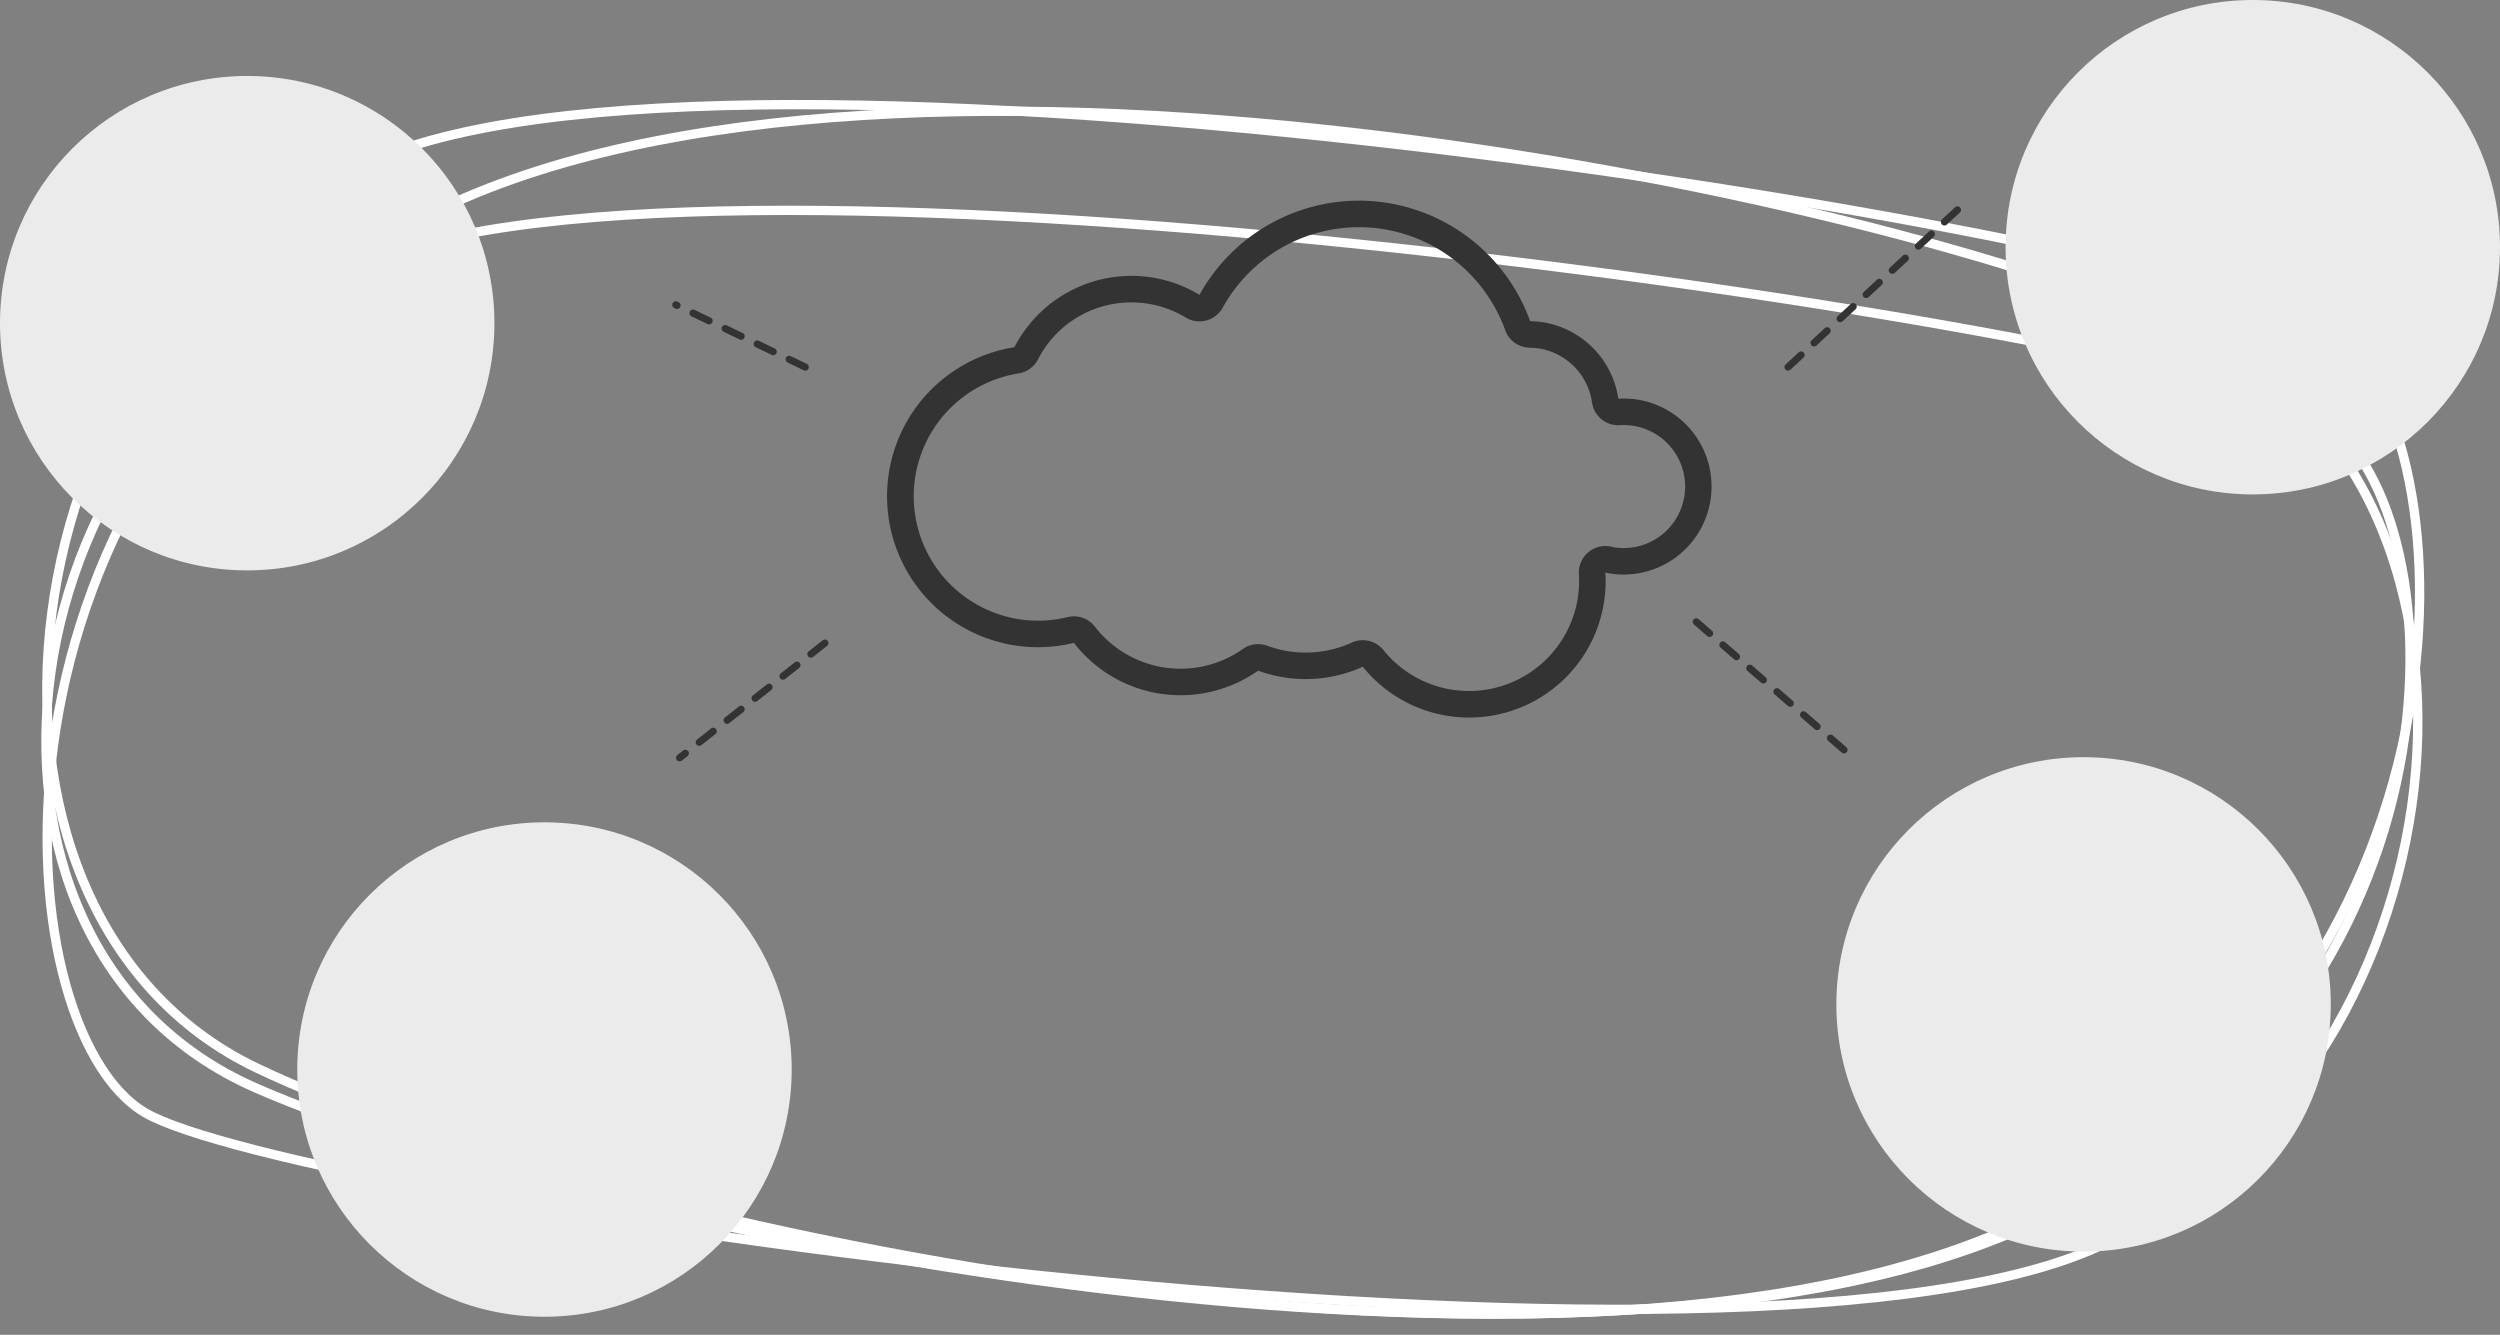
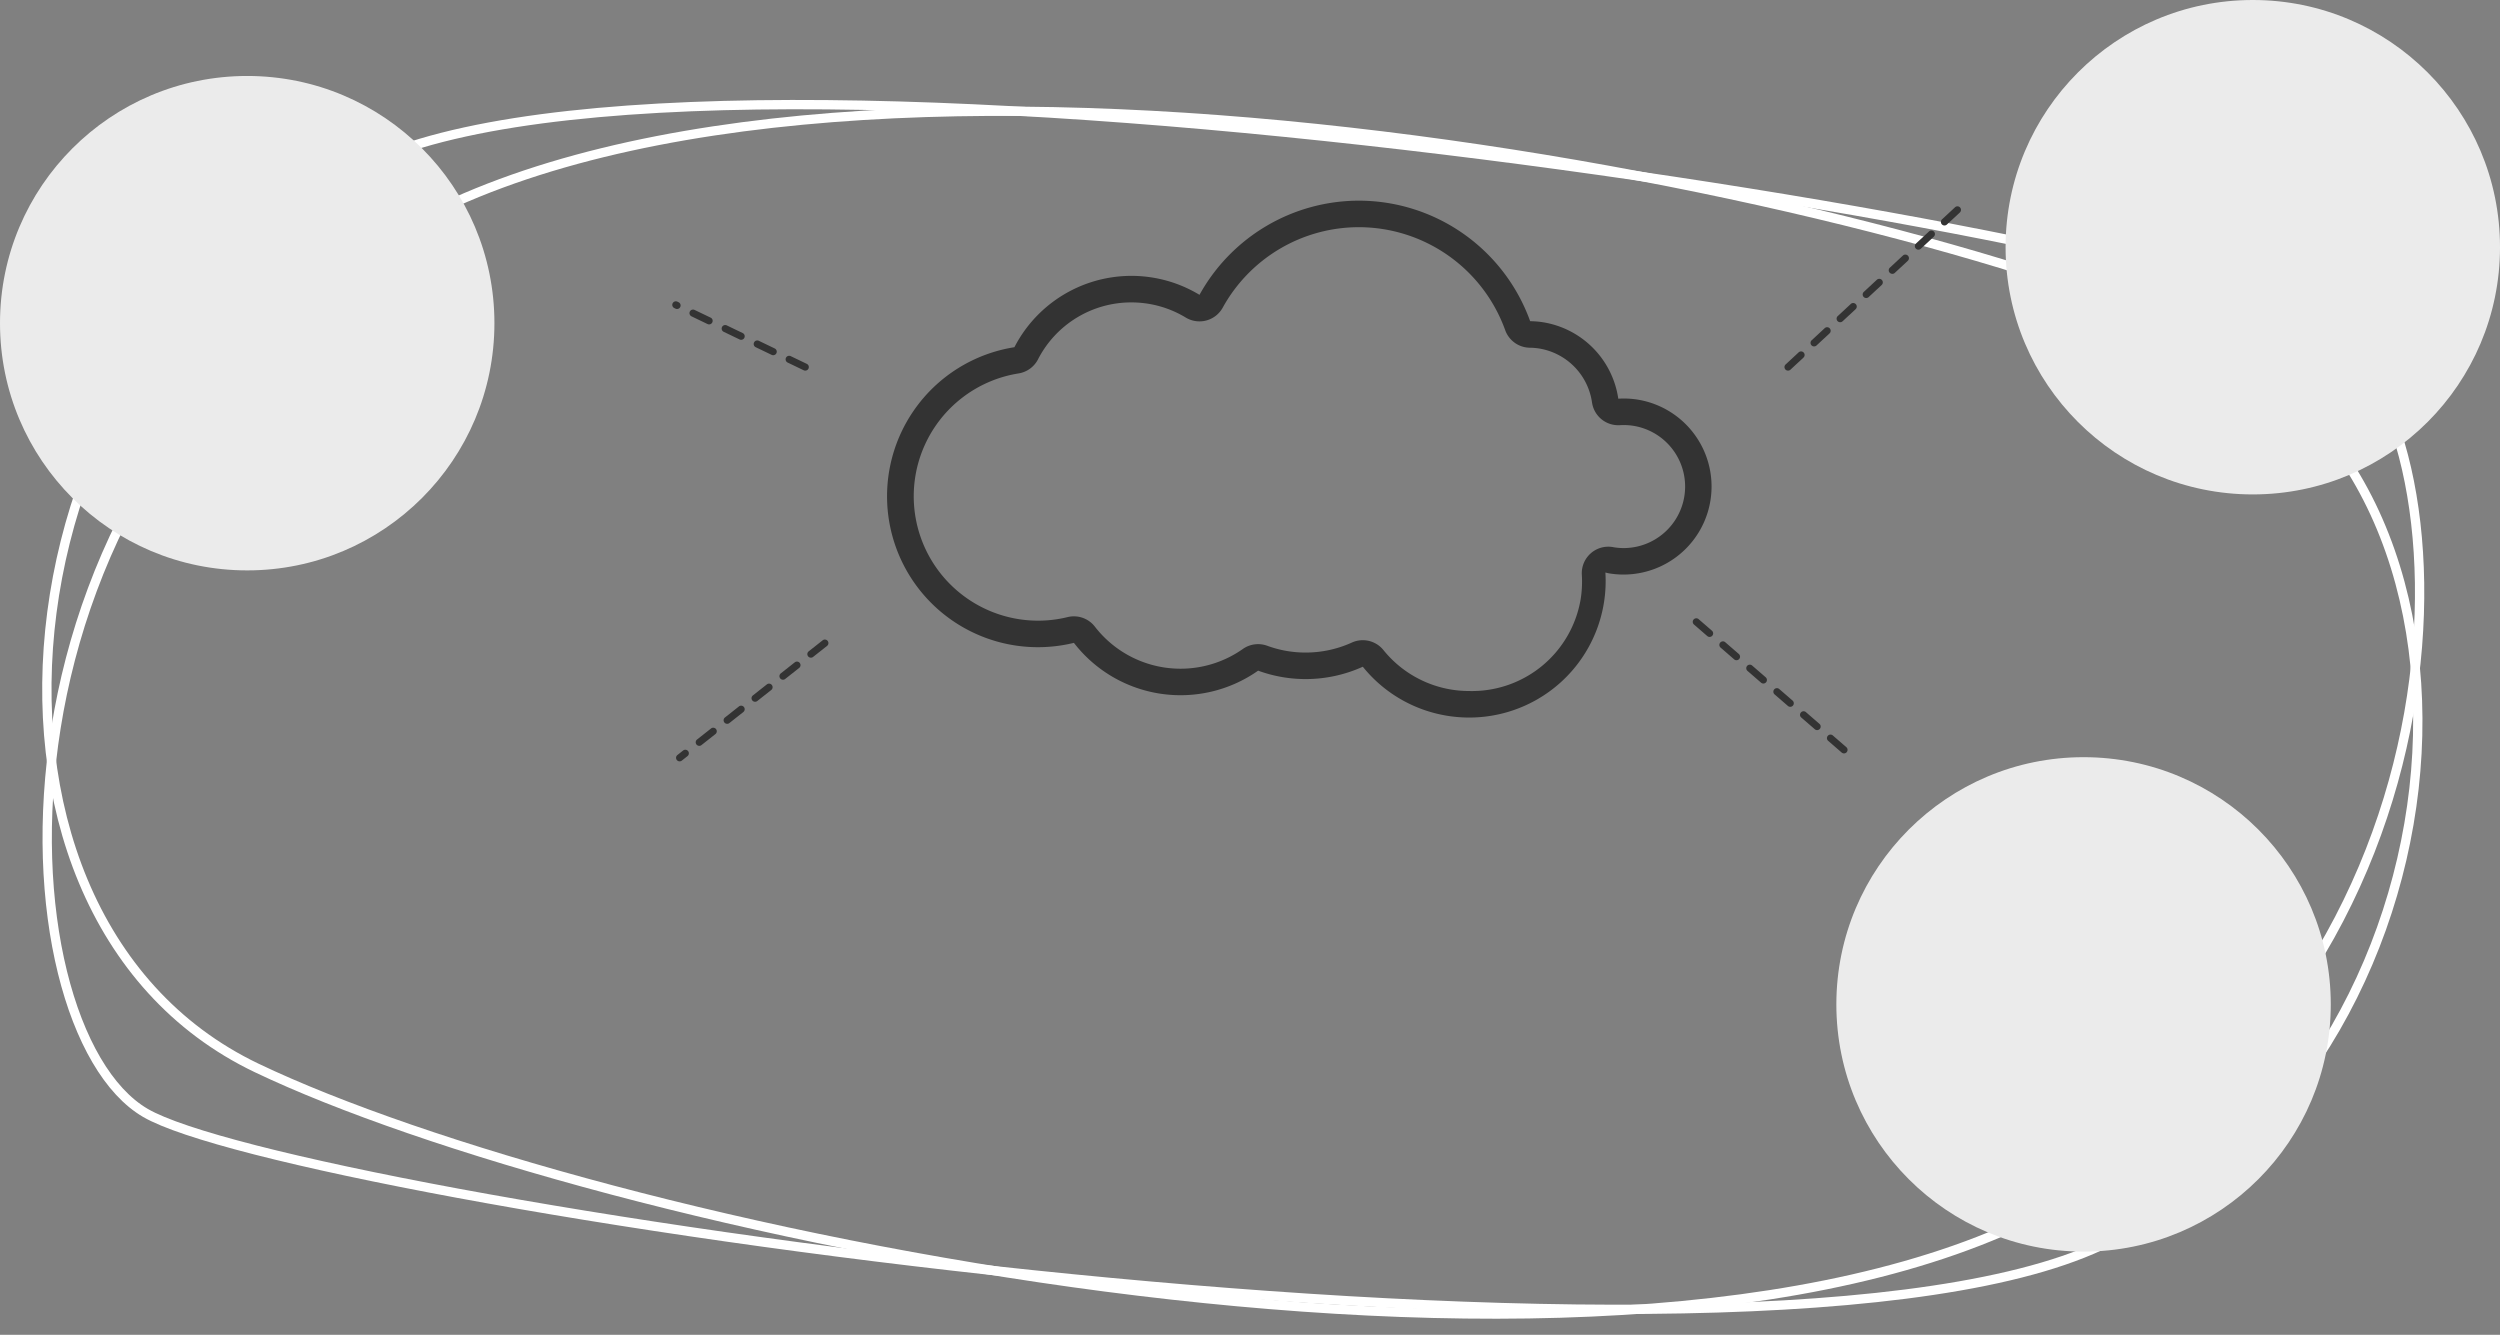
<svg xmlns="http://www.w3.org/2000/svg" width="805.87" height="430.267" viewBox="0 0 805.87 430.267">
  <rect x="0" y="0" width="805.87" height="430.267" fill="#808080" stroke="none" />
  <defs>
    <clipPath id="clip-path">
      <rect id="Rectángulo_649" data-name="Rectángulo 649" width="415.439" height="202.334" fill="none" />
    </clipPath>
  </defs>
  <g id="Grupo_1262" data-name="Grupo 1262" transform="translate(-223.066 -3562.899)">
    <g id="Grupo_1261" data-name="Grupo 1261">
      <path id="Trazado_123764" data-name="Trazado 123764" d="M14987.026,16617.105c-143.864,78.447-132.808,259.074-85.646,286.566s504.918,96.83,627.508,44.023,142.337-245.289,35.316-294.24S15130.891,16538.658,14987.026,16617.105Z" transform="translate(-14631.438 -12982.029)" fill="none" stroke="#fff" stroke-width="3" />
      <path id="Trazado_123765" data-name="Trazado 123765" d="M117.31,36.319C-26.555,114.768-15.5,295.395,31.663,322.887s504.918,96.829,627.508,44.023S801.508,121.621,694.487,72.669,261.174-42.128,117.31,36.319Z" transform="matrix(-1, -0.017, 0.017, -1, 999.017, 3991.607)" fill="none" stroke="#fff" stroke-width="3" />
-       <path id="Trazado_123766" data-name="Trazado 123766" d="M116.893,33.111C-26.46,104.629-15.442,269.3,31.55,294.361S534.673,382.636,656.827,334.5s141.831-223.618,35.19-268.247S260.245-38.406,116.893,33.111Z" transform="matrix(-1, -0.017, 0.017, -1, 996.299, 3991.561)" fill="none" stroke="#fff" stroke-width="3" />
    </g>
-     <circle id="Elipse_29" data-name="Elipse 29" cx="79.688" cy="79.688" r="79.688" transform="translate(318.891 3827.972)" fill="#ebebeb" />
    <circle id="Elipse_30" data-name="Elipse 30" cx="79.688" cy="79.688" r="79.688" transform="translate(815.011 3806.975)" fill="#ebebeb" />
    <circle id="Elipse_31" data-name="Elipse 31" cx="79.688" cy="79.688" r="79.688" transform="translate(869.561 3562.899)" fill="#ebebeb" />
    <circle id="Elipse_28" data-name="Elipse 28" cx="79.688" cy="79.688" r="79.688" transform="translate(223.066 3587.388)" fill="#ebebeb" />
    <g id="Grupo_1095" data-name="Grupo 1095" transform="translate(439.774 3605.988)">
      <g id="Grupo_1094" data-name="Grupo 1094">
        <g id="Grupo_1093" data-name="Grupo 1093" clip-path="url(#clip-path)">
          <path id="Trazado_123760" data-name="Trazado 123760" d="M335.7,179.827a1.145,1.145,0,0,1-.751-.28l-4.331-3.756a1.146,1.146,0,1,1,1.5-1.732l4.332,3.754a1.147,1.147,0,0,1-.752,2.013m-8.661-7.51a1.145,1.145,0,0,1-.752-.28l-4.331-3.753a1.147,1.147,0,1,1,1.5-1.733l4.331,3.753a1.147,1.147,0,0,1-.751,2.013m-8.663-7.509a1.143,1.143,0,0,1-.751-.28l-4.331-3.754a1.147,1.147,0,0,1,1.5-1.733l4.33,3.756a1.145,1.145,0,0,1-.751,2.012m-8.662-7.509a1.14,1.14,0,0,1-.751-.281l-4.331-3.754a1.147,1.147,0,1,1,1.5-1.733l4.332,3.756a1.147,1.147,0,0,1-.752,2.013m-8.661-7.51a1.146,1.146,0,0,1-.752-.28l-4.331-3.754a1.147,1.147,0,1,1,1.5-1.732l4.331,3.753a1.146,1.146,0,0,1-.751,2.013m-8.662-7.509a1.143,1.143,0,0,1-.751-.28l-4.332-3.756a1.147,1.147,0,0,1,1.5-1.732l4.331,3.754a1.146,1.146,0,0,1-.751,2.013" transform="translate(42.004 19.945)" fill="#333" />
          <path id="Trazado_123761" data-name="Trazado 123761" d="M313.878,73.392a1.146,1.146,0,0,1-.78-1.988l4.2-3.9a1.146,1.146,0,1,1,1.558,1.682l-4.2,3.9a1.143,1.143,0,0,1-.778.306m8.4-7.8a1.146,1.146,0,0,1-.78-1.987l4.2-3.9a1.146,1.146,0,1,1,1.558,1.682l-4.2,3.9a1.14,1.14,0,0,1-.778.306m8.405-7.8a1.146,1.146,0,0,1-.78-1.987l4.2-3.9a1.146,1.146,0,1,1,1.559,1.681l-4.2,3.9a1.138,1.138,0,0,1-.778.306m8.4-7.8a1.145,1.145,0,0,1-.78-1.987l4.2-3.9a1.146,1.146,0,1,1,1.559,1.681l-4.2,3.9a1.147,1.147,0,0,1-.78.3m8.4-7.8a1.147,1.147,0,0,1-.78-1.988l4.2-3.9A1.147,1.147,0,0,1,352.479,38l-4.2,3.9a1.15,1.15,0,0,1-.779.306m8.405-7.8a1.147,1.147,0,0,1-.78-1.988l4.2-3.9a1.147,1.147,0,0,1,1.559,1.682l-4.2,3.9a1.148,1.148,0,0,1-.78.306m8.4-7.8a1.146,1.146,0,0,1-.78-1.987l4.2-3.9a1.147,1.147,0,0,1,1.559,1.682l-4.2,3.9a1.142,1.142,0,0,1-.78.306" transform="translate(45.784 2.99)" fill="#333" />
          <path id="Trazado_123762" data-name="Trazado 123762" d="M42.867,69.48a1.155,1.155,0,0,1-.5-.112l-5.167-2.483a1.147,1.147,0,1,1,.994-2.067L43.365,67.3a1.146,1.146,0,0,1-.5,2.179M32.535,64.514a1.14,1.14,0,0,1-.5-.113l-5.167-2.482a1.147,1.147,0,0,1,.993-2.067l5.167,2.483a1.146,1.146,0,0,1-.5,2.179M22.2,59.549a1.145,1.145,0,0,1-.5-.113L16.54,56.952a1.147,1.147,0,0,1,.993-2.067L22.7,57.369a1.147,1.147,0,0,1-.5,2.18M11.87,54.582a1.139,1.139,0,0,1-.5-.112L6.208,51.986A1.146,1.146,0,1,1,7.2,49.92L12.367,52.4a1.146,1.146,0,0,1-.5,2.179M1.537,49.617a1.149,1.149,0,0,1-.5-.113L.65,49.315a1.146,1.146,0,1,1,.993-2.066l.392.188a1.146,1.146,0,0,1-.5,2.179" transform="translate(0 6.901)" fill="#333" />
          <path id="Trazado_123763" data-name="Trazado 123763" d="M2.21,181.511a1.146,1.146,0,0,1-.712-2.045l1.834-1.45a1.147,1.147,0,1,1,1.423,1.8l-1.835,1.449a1.134,1.134,0,0,1-.71.248m6.332-5a1.146,1.146,0,0,1-.711-2.045l4.5-3.554a1.146,1.146,0,1,1,1.423,1.8l-4.5,3.554a1.137,1.137,0,0,1-.711.248m8.995-7.107a1.146,1.146,0,0,1-.711-2.046l4.5-3.554a1.146,1.146,0,1,1,1.422,1.8l-4.5,3.555a1.141,1.141,0,0,1-.711.248m9-7.109a1.146,1.146,0,0,1-.712-2.045l4.5-3.554a1.147,1.147,0,0,1,1.423,1.8l-4.5,3.554a1.139,1.139,0,0,1-.71.246m8.995-7.107a1.146,1.146,0,0,1-.712-2.045l4.5-3.555a1.146,1.146,0,0,1,1.422,1.8l-4.5,3.554a1.134,1.134,0,0,1-.71.248m8.995-7.108a1.146,1.146,0,0,1-.712-2.045l4.5-3.554a1.146,1.146,0,1,1,1.422,1.8l-4.5,3.553a1.139,1.139,0,0,1-.711.248" transform="translate(0.156 20.823)" fill="#333" />
        </g>
      </g>
    </g>
-     <path id="Trazado_123767" data-name="Trazado 123767" d="M185.992,8.551a50.2,50.2,0,0,1,47.24,33.207,8.549,8.549,0,0,0,7.895,5.647,20.251,20.251,0,0,1,2.952.237,20.569,20.569,0,0,1,17.134,17.42,8.552,8.552,0,0,0,8.456,7.326c.168,0,.338,0,.507-.014.433-.025.865-.038,1.286-.038a19.445,19.445,0,0,1,3.119.246,19.832,19.832,0,0,1-3.149,39.406,20.05,20.05,0,0,1-3.165-.254c-.12-.023-.238-.052-.353-.08-.2-.047-.4-.091-.594-.135a8.551,8.551,0,0,0-10.339,8.863,35.9,35.9,0,0,1-.372,7.858A35.535,35.535,0,0,1,221.6,158.064a36.011,36.011,0,0,1-5.759-.467,35.485,35.485,0,0,1-21.871-12.742,8.546,8.546,0,0,0-10.171-2.412,35.926,35.926,0,0,1-14.9,3.224,35.73,35.73,0,0,1-12.409-2.2,8.557,8.557,0,0,0-7.821,1.037,34.836,34.836,0,0,1-20.079,6.37,35.344,35.344,0,0,1-5.645-.457A34.89,34.89,0,0,1,100.95,137.3a8.549,8.549,0,0,0-8.8-3.06,39.715,39.715,0,0,1-9.484,1.15,40.1,40.1,0,0,1-6.308-79.7,8.552,8.552,0,0,0,6.262-4.521,33.783,33.783,0,0,1,30.106-18.373,34.327,34.327,0,0,1,5.493.446,33.73,33.73,0,0,1,12.045,4.443,8.553,8.553,0,0,0,11.9-3.186A50.123,50.123,0,0,1,185.992,8.551m0-8.551a58.783,58.783,0,0,0-51.309,30.358A42.293,42.293,0,0,0,119.6,24.8,42.425,42.425,0,0,0,75.025,47.239,48.648,48.648,0,1,0,94.2,142.54a43.444,43.444,0,0,0,59.38,8.962,44.594,44.594,0,0,0,33.748-1.268,43.9,43.9,0,0,0,27.141,15.8,43.982,43.982,0,0,0,51.053-46.159c.439.094.868.21,1.319.287a28.381,28.381,0,0,0,9.117-56.025,27.976,27.976,0,0,0-4.492-.356c-.6,0-1.2.018-1.786.052A29.219,29.219,0,0,0,245.449,39.2a28.71,28.71,0,0,0-4.174-.345A58.753,58.753,0,0,0,185.992,0" transform="translate(475.037 3627.582)" fill="#333" />
+     <path id="Trazado_123767" data-name="Trazado 123767" d="M185.992,8.551a50.2,50.2,0,0,1,47.24,33.207,8.549,8.549,0,0,0,7.895,5.647,20.251,20.251,0,0,1,2.952.237,20.569,20.569,0,0,1,17.134,17.42,8.552,8.552,0,0,0,8.456,7.326c.168,0,.338,0,.507-.014.433-.025.865-.038,1.286-.038a19.445,19.445,0,0,1,3.119.246,19.832,19.832,0,0,1-3.149,39.406,20.05,20.05,0,0,1-3.165-.254a8.551,8.551,0,0,0-10.339,8.863,35.9,35.9,0,0,1-.372,7.858A35.535,35.535,0,0,1,221.6,158.064a36.011,36.011,0,0,1-5.759-.467,35.485,35.485,0,0,1-21.871-12.742,8.546,8.546,0,0,0-10.171-2.412,35.926,35.926,0,0,1-14.9,3.224,35.73,35.73,0,0,1-12.409-2.2,8.557,8.557,0,0,0-7.821,1.037,34.836,34.836,0,0,1-20.079,6.37,35.344,35.344,0,0,1-5.645-.457A34.89,34.89,0,0,1,100.95,137.3a8.549,8.549,0,0,0-8.8-3.06,39.715,39.715,0,0,1-9.484,1.15,40.1,40.1,0,0,1-6.308-79.7,8.552,8.552,0,0,0,6.262-4.521,33.783,33.783,0,0,1,30.106-18.373,34.327,34.327,0,0,1,5.493.446,33.73,33.73,0,0,1,12.045,4.443,8.553,8.553,0,0,0,11.9-3.186A50.123,50.123,0,0,1,185.992,8.551m0-8.551a58.783,58.783,0,0,0-51.309,30.358A42.293,42.293,0,0,0,119.6,24.8,42.425,42.425,0,0,0,75.025,47.239,48.648,48.648,0,1,0,94.2,142.54a43.444,43.444,0,0,0,59.38,8.962,44.594,44.594,0,0,0,33.748-1.268,43.9,43.9,0,0,0,27.141,15.8,43.982,43.982,0,0,0,51.053-46.159c.439.094.868.21,1.319.287a28.381,28.381,0,0,0,9.117-56.025,27.976,27.976,0,0,0-4.492-.356c-.6,0-1.2.018-1.786.052A29.219,29.219,0,0,0,245.449,39.2a28.71,28.71,0,0,0-4.174-.345A58.753,58.753,0,0,0,185.992,0" transform="translate(475.037 3627.582)" fill="#333" />
  </g>
</svg>